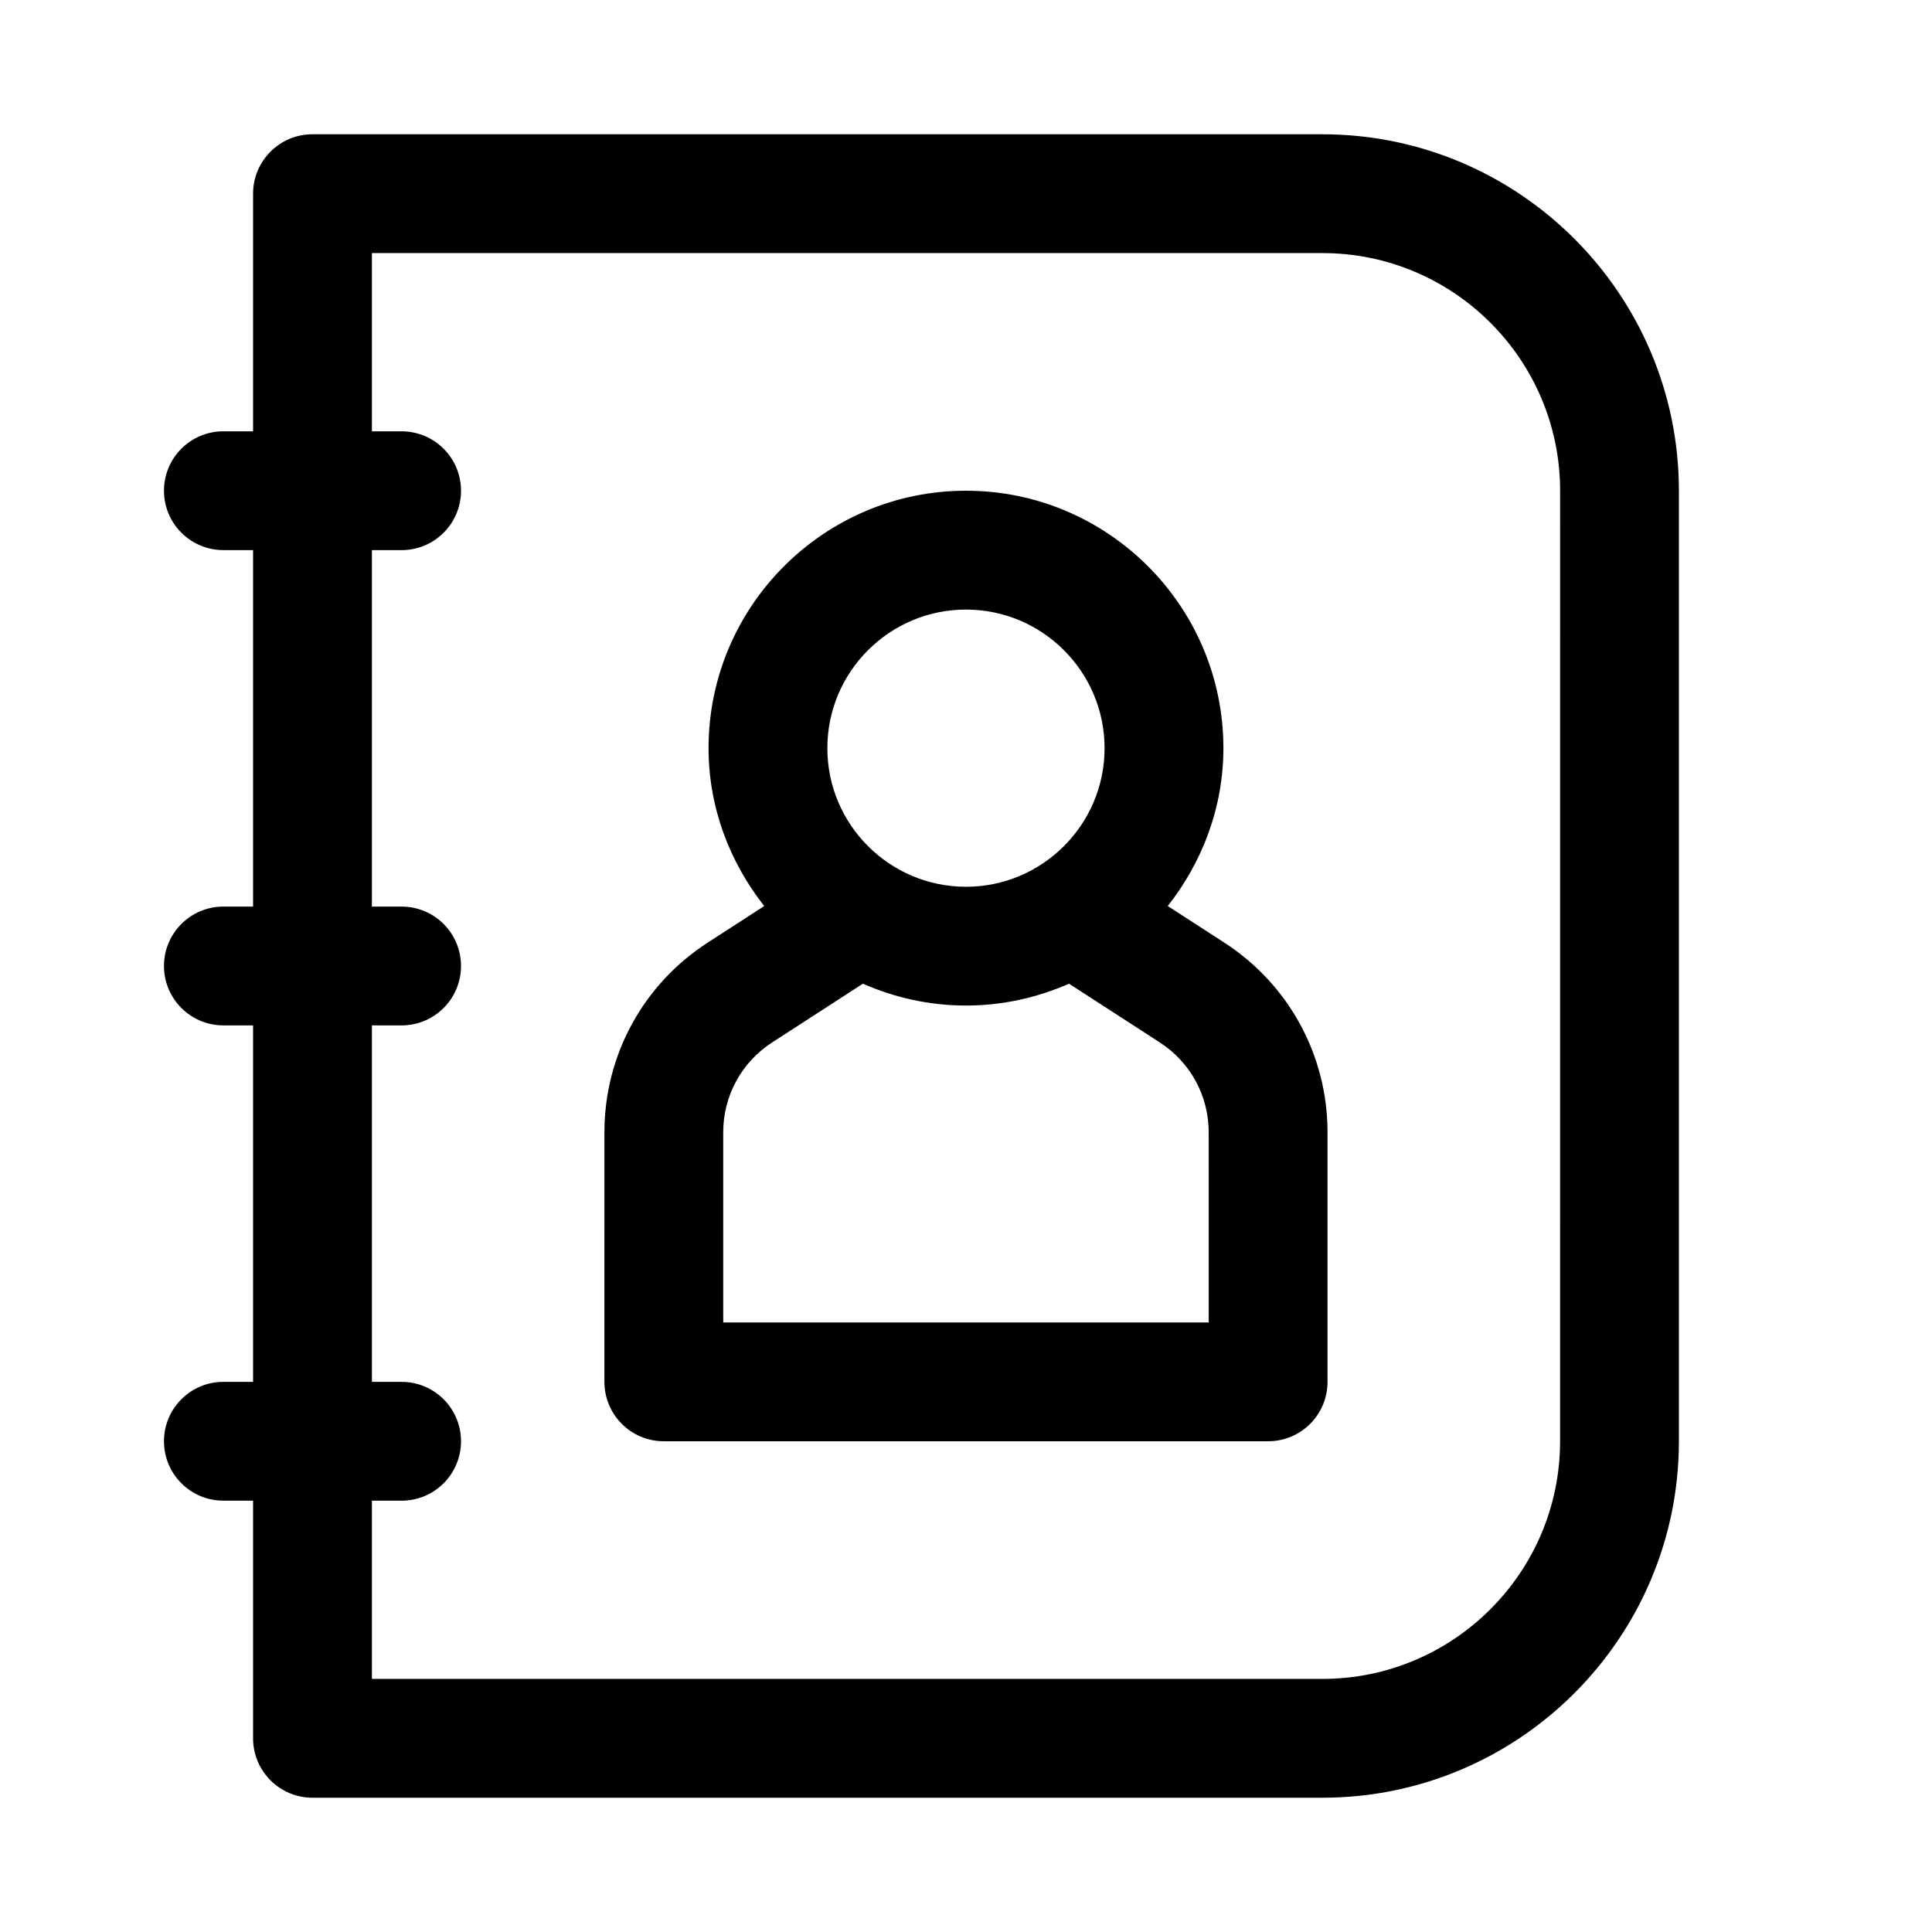
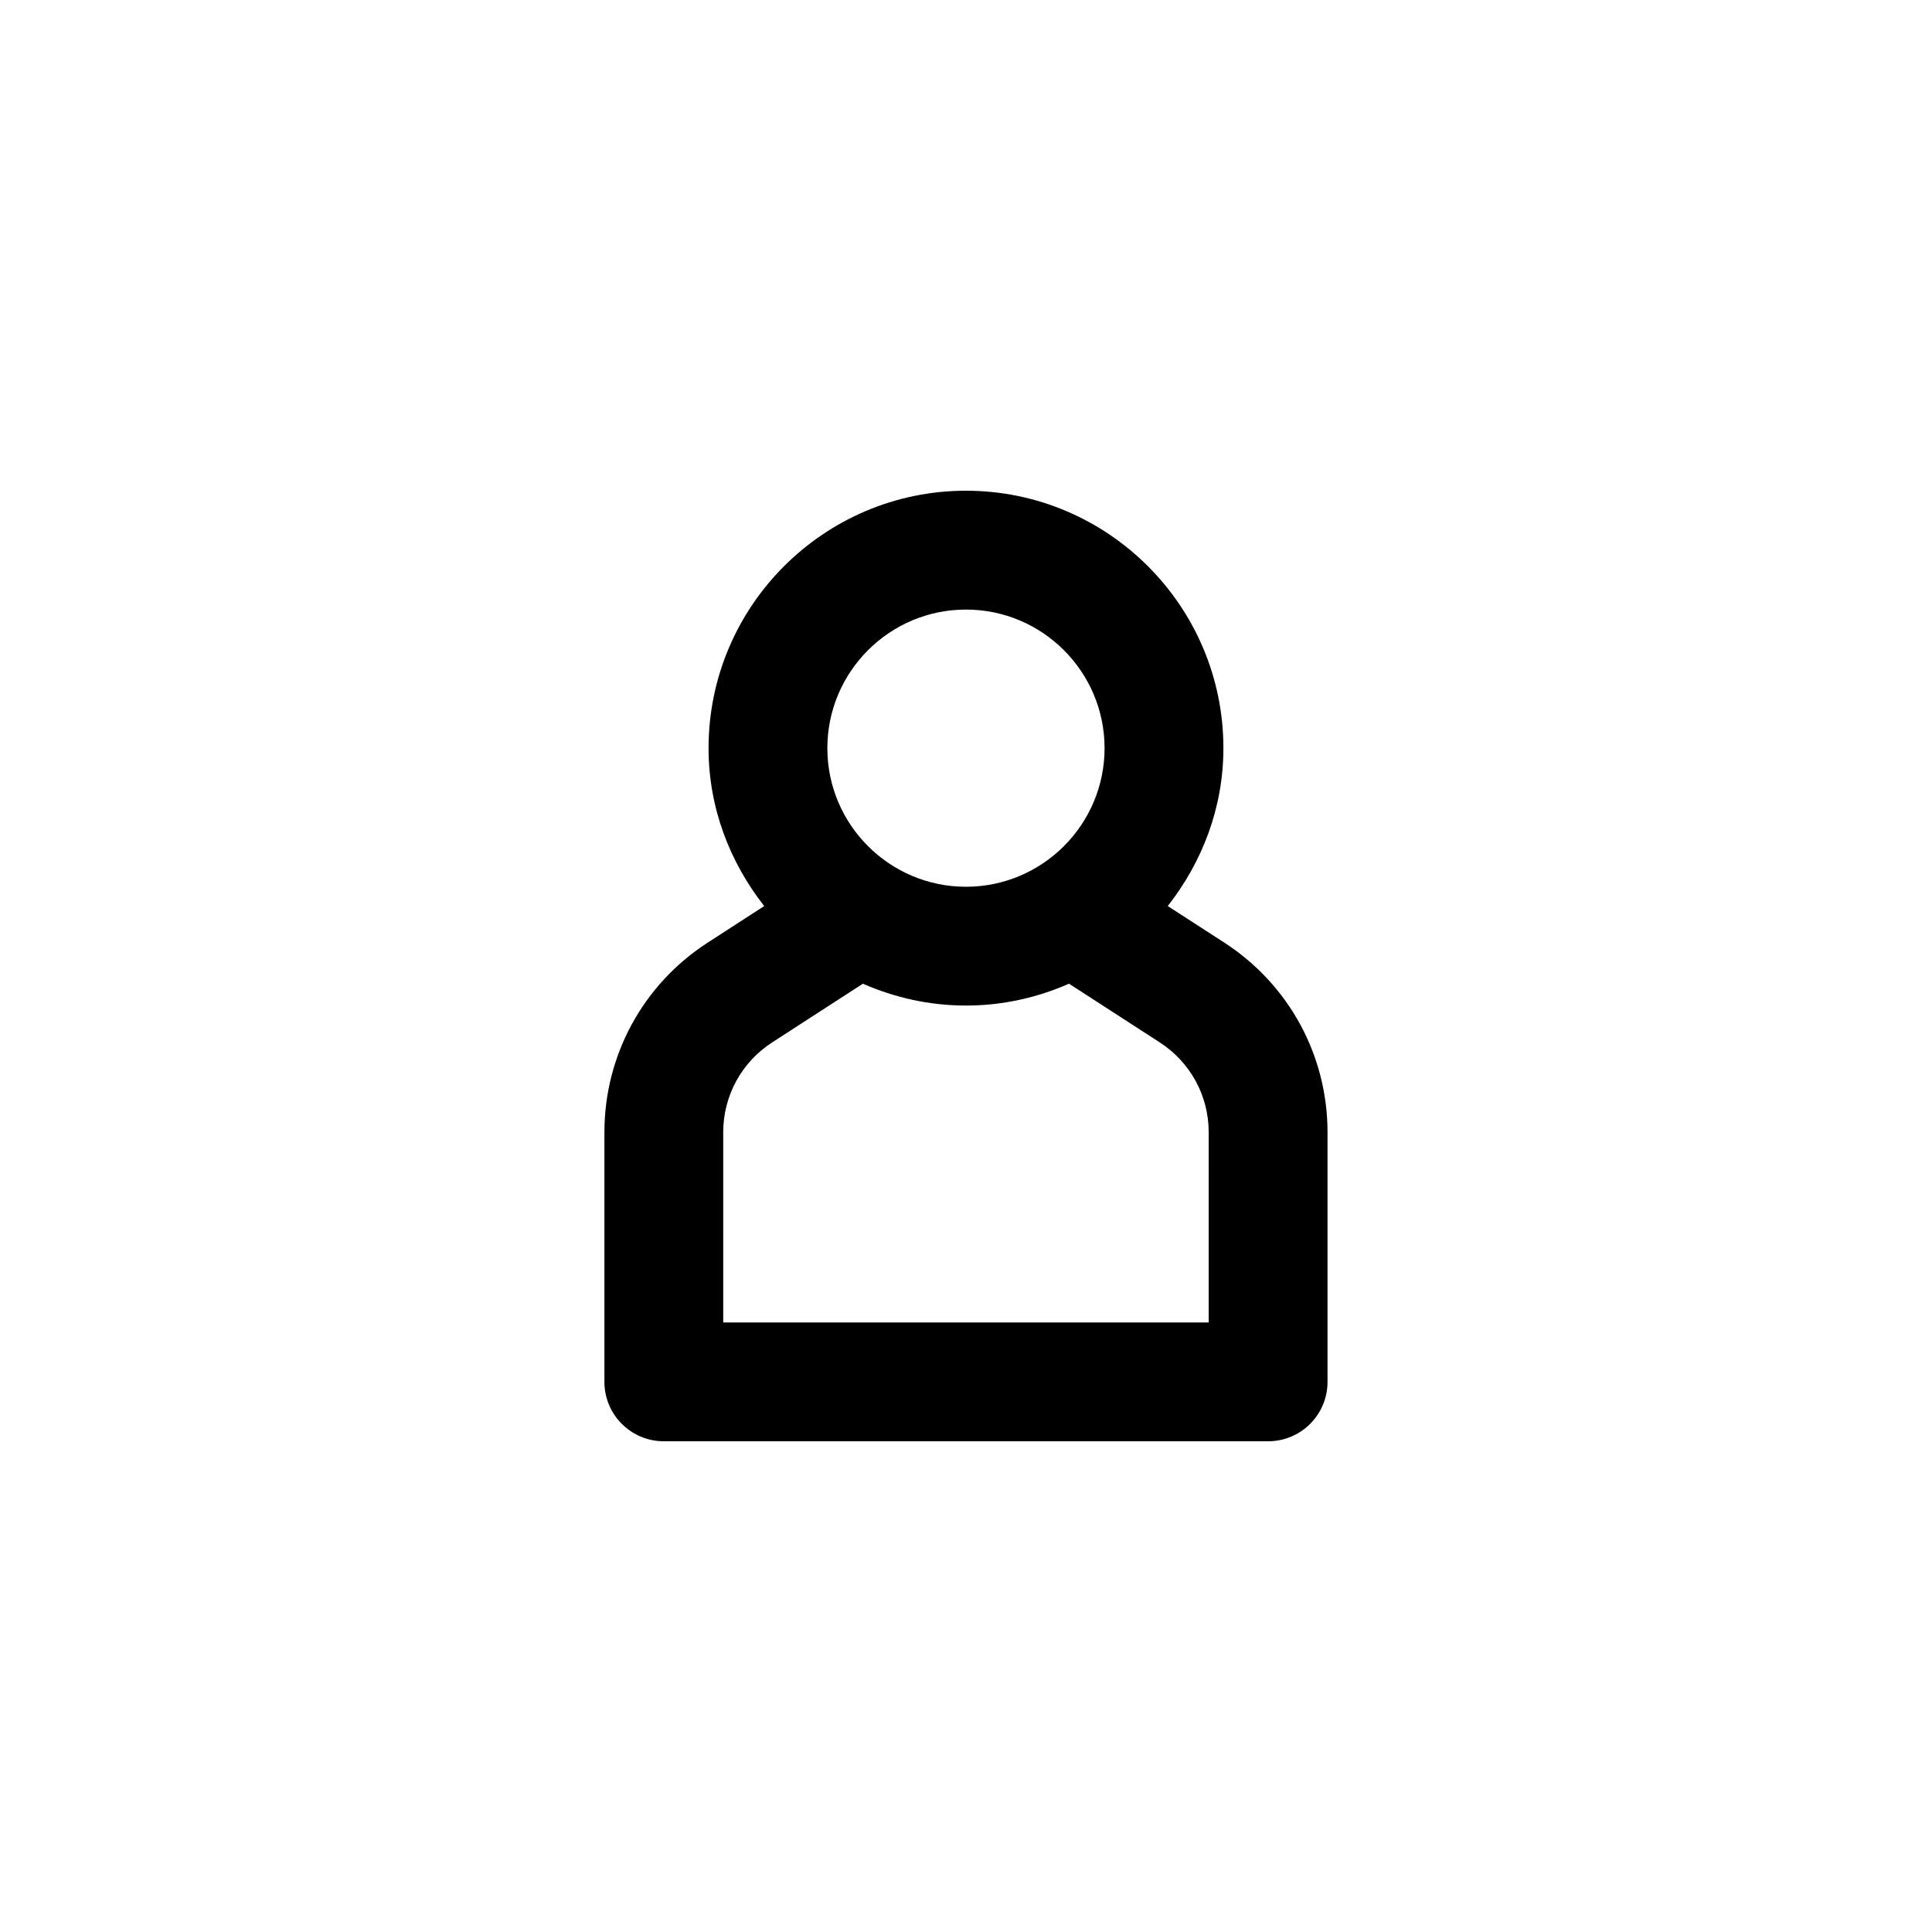
<svg xmlns="http://www.w3.org/2000/svg" fill="#000000" width="800px" height="800px" version="1.1" viewBox="144 144 512 512">
  <g>
-     <path d="m494.46 179.58h-267.65c-8.691 0-15.742 7.051-15.742 15.742v62.977h-7.871c-8.695 0-15.742 7.051-15.742 15.742 0 8.695 7.051 15.742 15.742 15.742l7.871 0.004v94.465h-7.871c-8.695 0-15.742 7.051-15.742 15.742 0 8.695 7.051 15.742 15.742 15.742l7.871 0.004v94.465h-7.871c-8.695 0-15.742 7.051-15.742 15.742 0 8.695 7.051 15.742 15.742 15.742l7.871 0.004v62.977c0 8.695 7.051 15.742 15.742 15.742h267.65c52.09 0 94.465-42.375 94.465-94.465v-251.9c0-52.09-42.371-94.465-94.465-94.465zm62.977 346.37c0 34.723-28.242 62.977-62.977 62.977h-251.9v-47.23h7.871c8.695 0 15.742-7.051 15.742-15.742 0-8.695-7.051-15.742-15.742-15.742l-7.871-0.004v-94.465h7.871c8.695 0 15.742-7.051 15.742-15.742 0-8.695-7.051-15.742-15.742-15.742l-7.871-0.004v-94.465h7.871c8.695 0 15.742-7.051 15.742-15.742 0-8.695-7.051-15.742-15.742-15.742l-7.871-0.004v-47.23h251.91c34.73 0 62.977 28.25 62.977 62.977z" />
    <path d="m468.46 393.81-14.992-9.699c9.094-11.594 14.746-26.004 14.746-41.848 0-37.613-30.598-68.215-68.219-68.215-37.613 0-68.219 30.605-68.219 68.219 0 15.844 5.652 30.254 14.746 41.848l-15 9.707c-17.121 11.078-27.344 29.867-27.344 50.254l-0.004 66.133c0 8.695 7.051 15.742 15.742 15.742h160.15c8.703 0 15.742-7.051 15.742-15.742v-66.137c0.004-20.379-10.223-39.168-27.348-50.262zm-132.8 50.262c0-9.664 4.852-18.566 12.961-23.816l24.059-15.566c8.379 3.68 17.59 5.793 27.309 5.793 9.723 0 18.934-2.113 27.309-5.793l24.043 15.555c8.133 5.258 12.977 14.168 12.977 23.824l0.004 50.395h-128.66zm27.598-101.8c0-20.258 16.477-36.73 36.734-36.73 20.25 0 36.73 16.473 36.73 36.73s-16.484 36.73-36.73 36.73c-20.258 0-36.734-16.473-36.734-36.73z" />
  </g>
</svg>